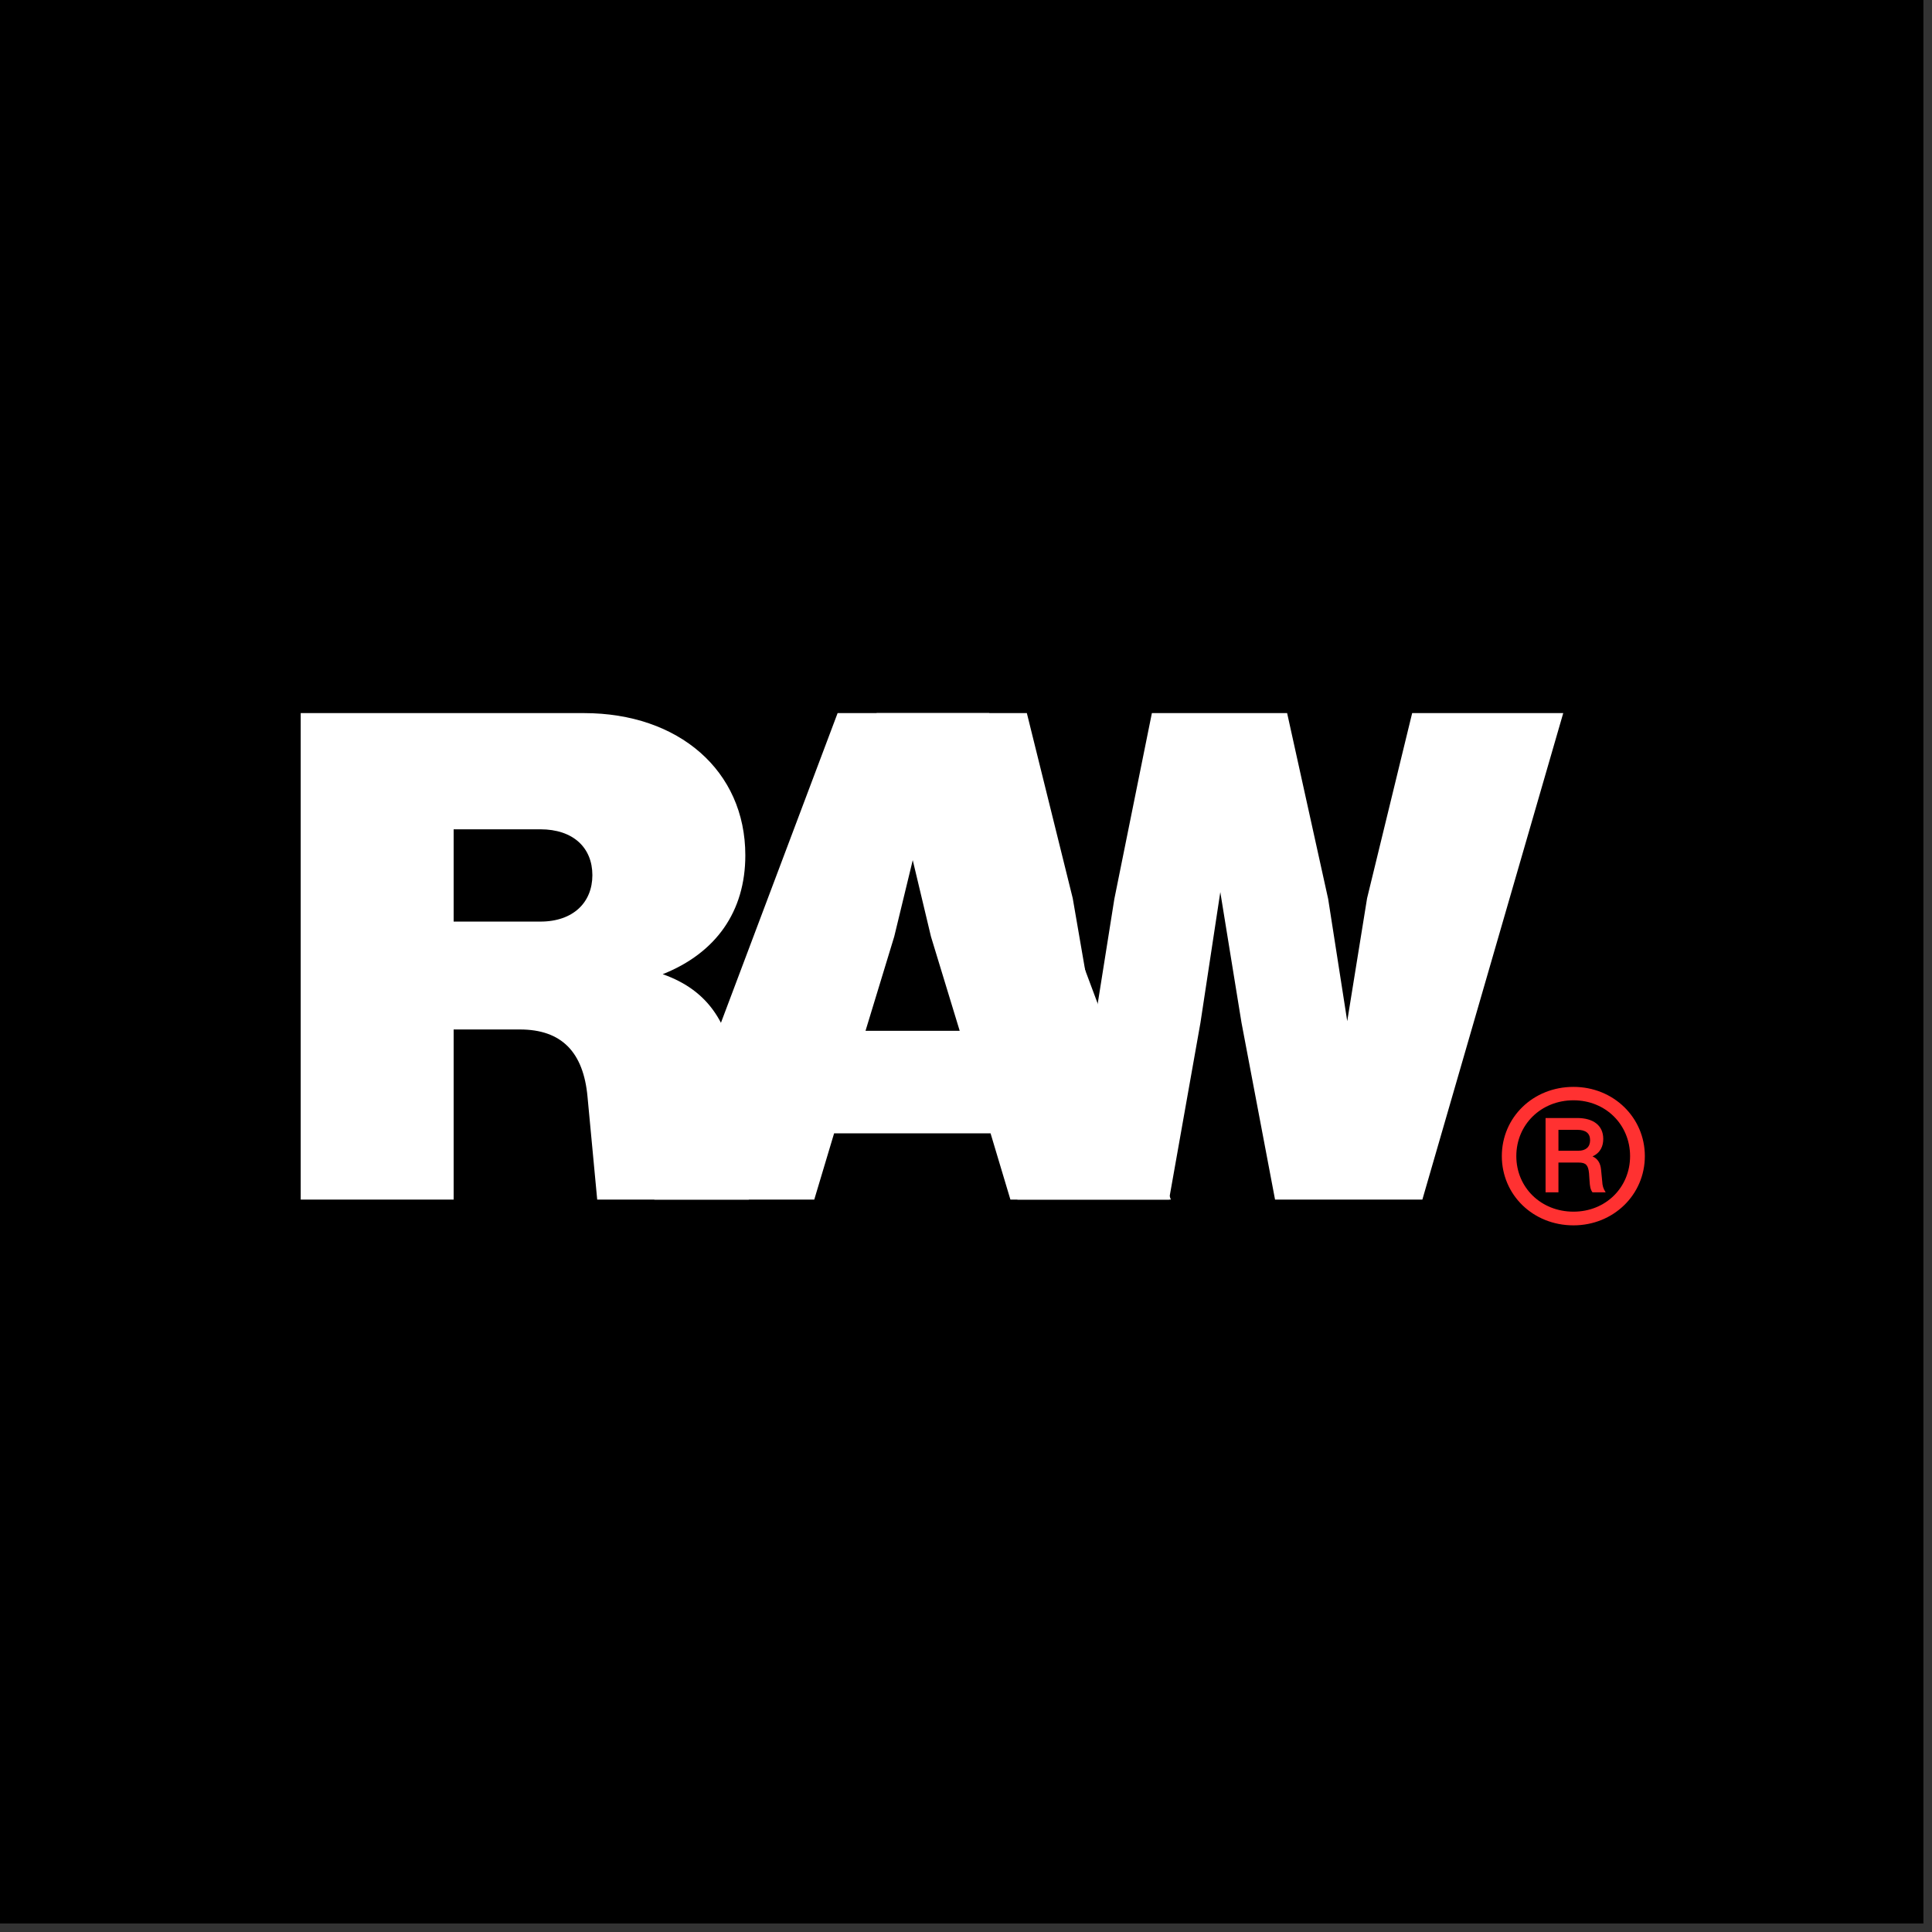
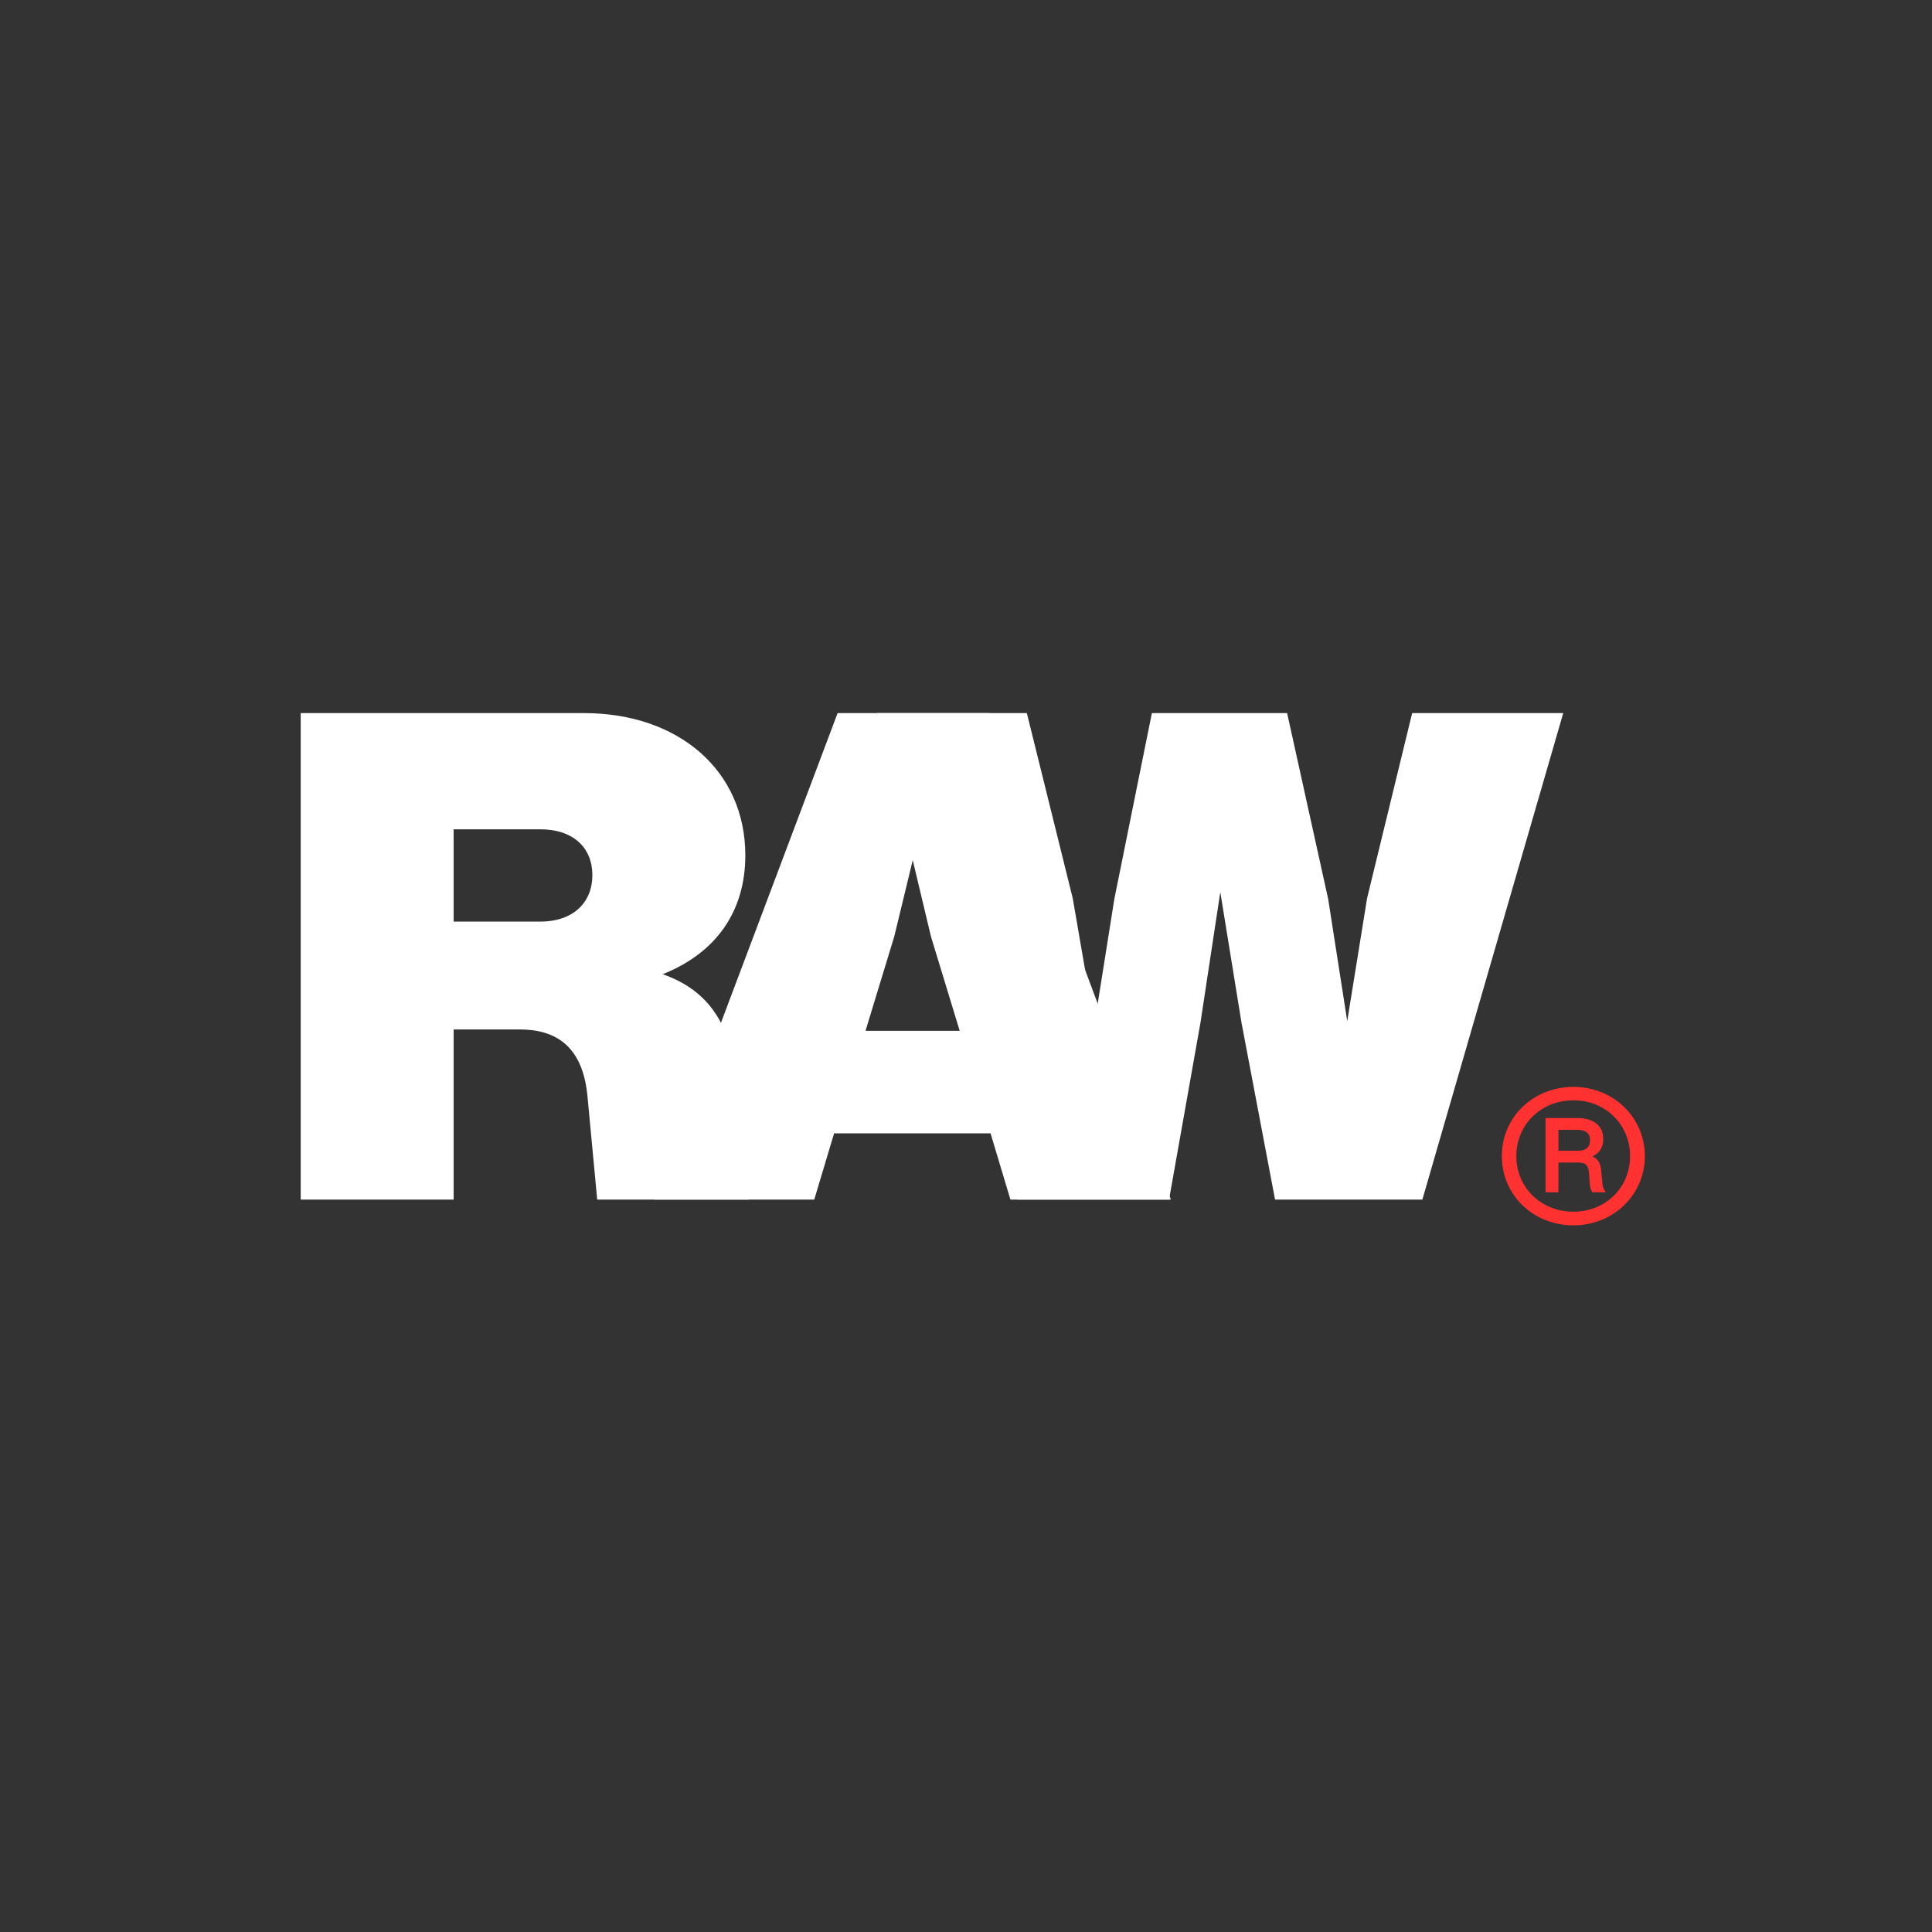
<svg xmlns="http://www.w3.org/2000/svg" width="150" viewBox="0 0 112.5 112.5" height="150" preserveAspectRatio="xMidYMid meet">
  <rect x="0" y="0" width="112.5" height="112.5" fill="#333333" stroke="none" />
  <defs>
    <g />
    <clipPath id="7f04f56d0d">
-       <path d="M 0 0 L 112.004 0 L 112.004 112.004 L 0 112.004 Z M 0 0 " clip-rule="nonzero" />
-     </clipPath>
+       </clipPath>
  </defs>
  <g clip-path="url(#7f04f56d0d)">
-     <path fill="#ffffff" d="M 0 0 L 112.004 0 L 112.004 112.004 L 0 112.004 Z M 0 0 " fill-opacity="1" fill-rule="nonzero" />
-     <path fill="#000000" d="M 0 0 L 112.004 0 L 112.004 112.004 L 0 112.004 Z M 0 0 " fill-opacity="1" fill-rule="nonzero" />
+     <path fill="#ffffff" d="M 0 0 L 112.004 0 L 112.004 112.004 L 0 112.004 M 0 0 " fill-opacity="1" fill-rule="nonzero" />
  </g>
  <g fill="#ffffff" fill-opacity="1">
    <g transform="translate(15.119, 69.852)">
      <g>
        <path d="M 27.812 -6.766 C 27.453 -10.188 26.172 -12.172 23.469 -13.125 C 26.578 -14.359 28.281 -16.781 28.281 -20.047 C 28.281 -24.984 24.391 -28.328 18.891 -28.328 L 2.391 -28.328 L 2.391 0 L 11.297 0 L 11.297 -9.906 L 15.156 -9.906 C 17.578 -9.906 18.859 -8.594 19.094 -5.969 L 19.656 0 L 28.484 0 Z M 11.297 -16.188 L 11.297 -21.562 L 16.344 -21.562 C 18.266 -21.562 19.375 -20.484 19.375 -18.891 C 19.375 -17.312 18.266 -16.188 16.344 -16.188 Z M 11.297 -16.188 " />
      </g>
    </g>
  </g>
  <g fill="#ffffff" fill-opacity="1">
    <g transform="translate(37.508, 69.852)">
      <g>
        <path d="M 30.672 0 L 20.094 -28.328 L 11.266 -28.328 L 0.594 0 L 9.906 0 L 11.062 -3.859 L 20.172 -3.859 L 21.328 0 Z M 14.562 -15.312 L 15.641 -19.766 L 16.703 -15.312 L 18.375 -9.828 L 12.891 -9.828 Z M 14.562 -15.312 " />
      </g>
    </g>
  </g>
  <g fill="#ffffff" fill-opacity="1">
    <g transform="translate(50.449, 69.852)">
      <g>
        <path d="M 29.156 -17.547 L 28 -10.391 L 26.891 -17.5 L 24.5 -28.328 L 16.625 -28.328 L 14.438 -17.5 L 13.281 -10.219 L 12.016 -17.547 L 9.344 -28.328 L 0.594 -28.328 L 8.797 0 L 17.625 0 L 19.453 -10.297 L 20.609 -17.906 L 21.844 -10.297 L 23.797 0 L 32.375 0 L 40.578 -28.328 L 31.781 -28.328 Z M 29.156 -17.547 " />
      </g>
    </g>
  </g>
  <g fill="#ff3131" fill-opacity="1">
    <g transform="translate(86.357, 75.664)">
      <g>
        <path d="M 5.266 -12.375 C 2.906 -12.375 1.094 -10.594 1.094 -8.344 C 1.094 -6.094 2.906 -4.312 5.266 -4.312 C 7.594 -4.312 9.422 -6.094 9.422 -8.344 C 9.422 -10.594 7.594 -12.375 5.266 -12.375 Z M 5.266 -5.109 C 3.375 -5.109 1.938 -6.516 1.938 -8.344 C 1.938 -10.172 3.375 -11.594 5.266 -11.594 C 7.141 -11.594 8.562 -10.172 8.562 -8.344 C 8.562 -6.516 7.141 -5.109 5.266 -5.109 Z M 6.875 -7.531 C 6.844 -7.922 6.688 -8.188 6.375 -8.328 C 6.859 -8.547 7 -8.953 7 -9.344 C 7 -10.141 6.406 -10.562 5.484 -10.562 L 3.641 -10.562 L 3.641 -6.234 L 4.391 -6.234 L 4.391 -7.969 L 5.562 -7.969 C 6 -7.969 6.125 -7.812 6.172 -7.344 L 6.203 -6.891 C 6.219 -6.609 6.25 -6.391 6.375 -6.234 L 7.141 -6.234 C 7 -6.453 6.953 -6.609 6.938 -6.891 Z M 4.391 -8.656 L 4.391 -9.875 L 5.484 -9.875 C 5.984 -9.875 6.234 -9.672 6.234 -9.266 C 6.234 -8.875 5.984 -8.656 5.547 -8.656 Z M 4.391 -8.656 " />
      </g>
    </g>
  </g>
</svg>